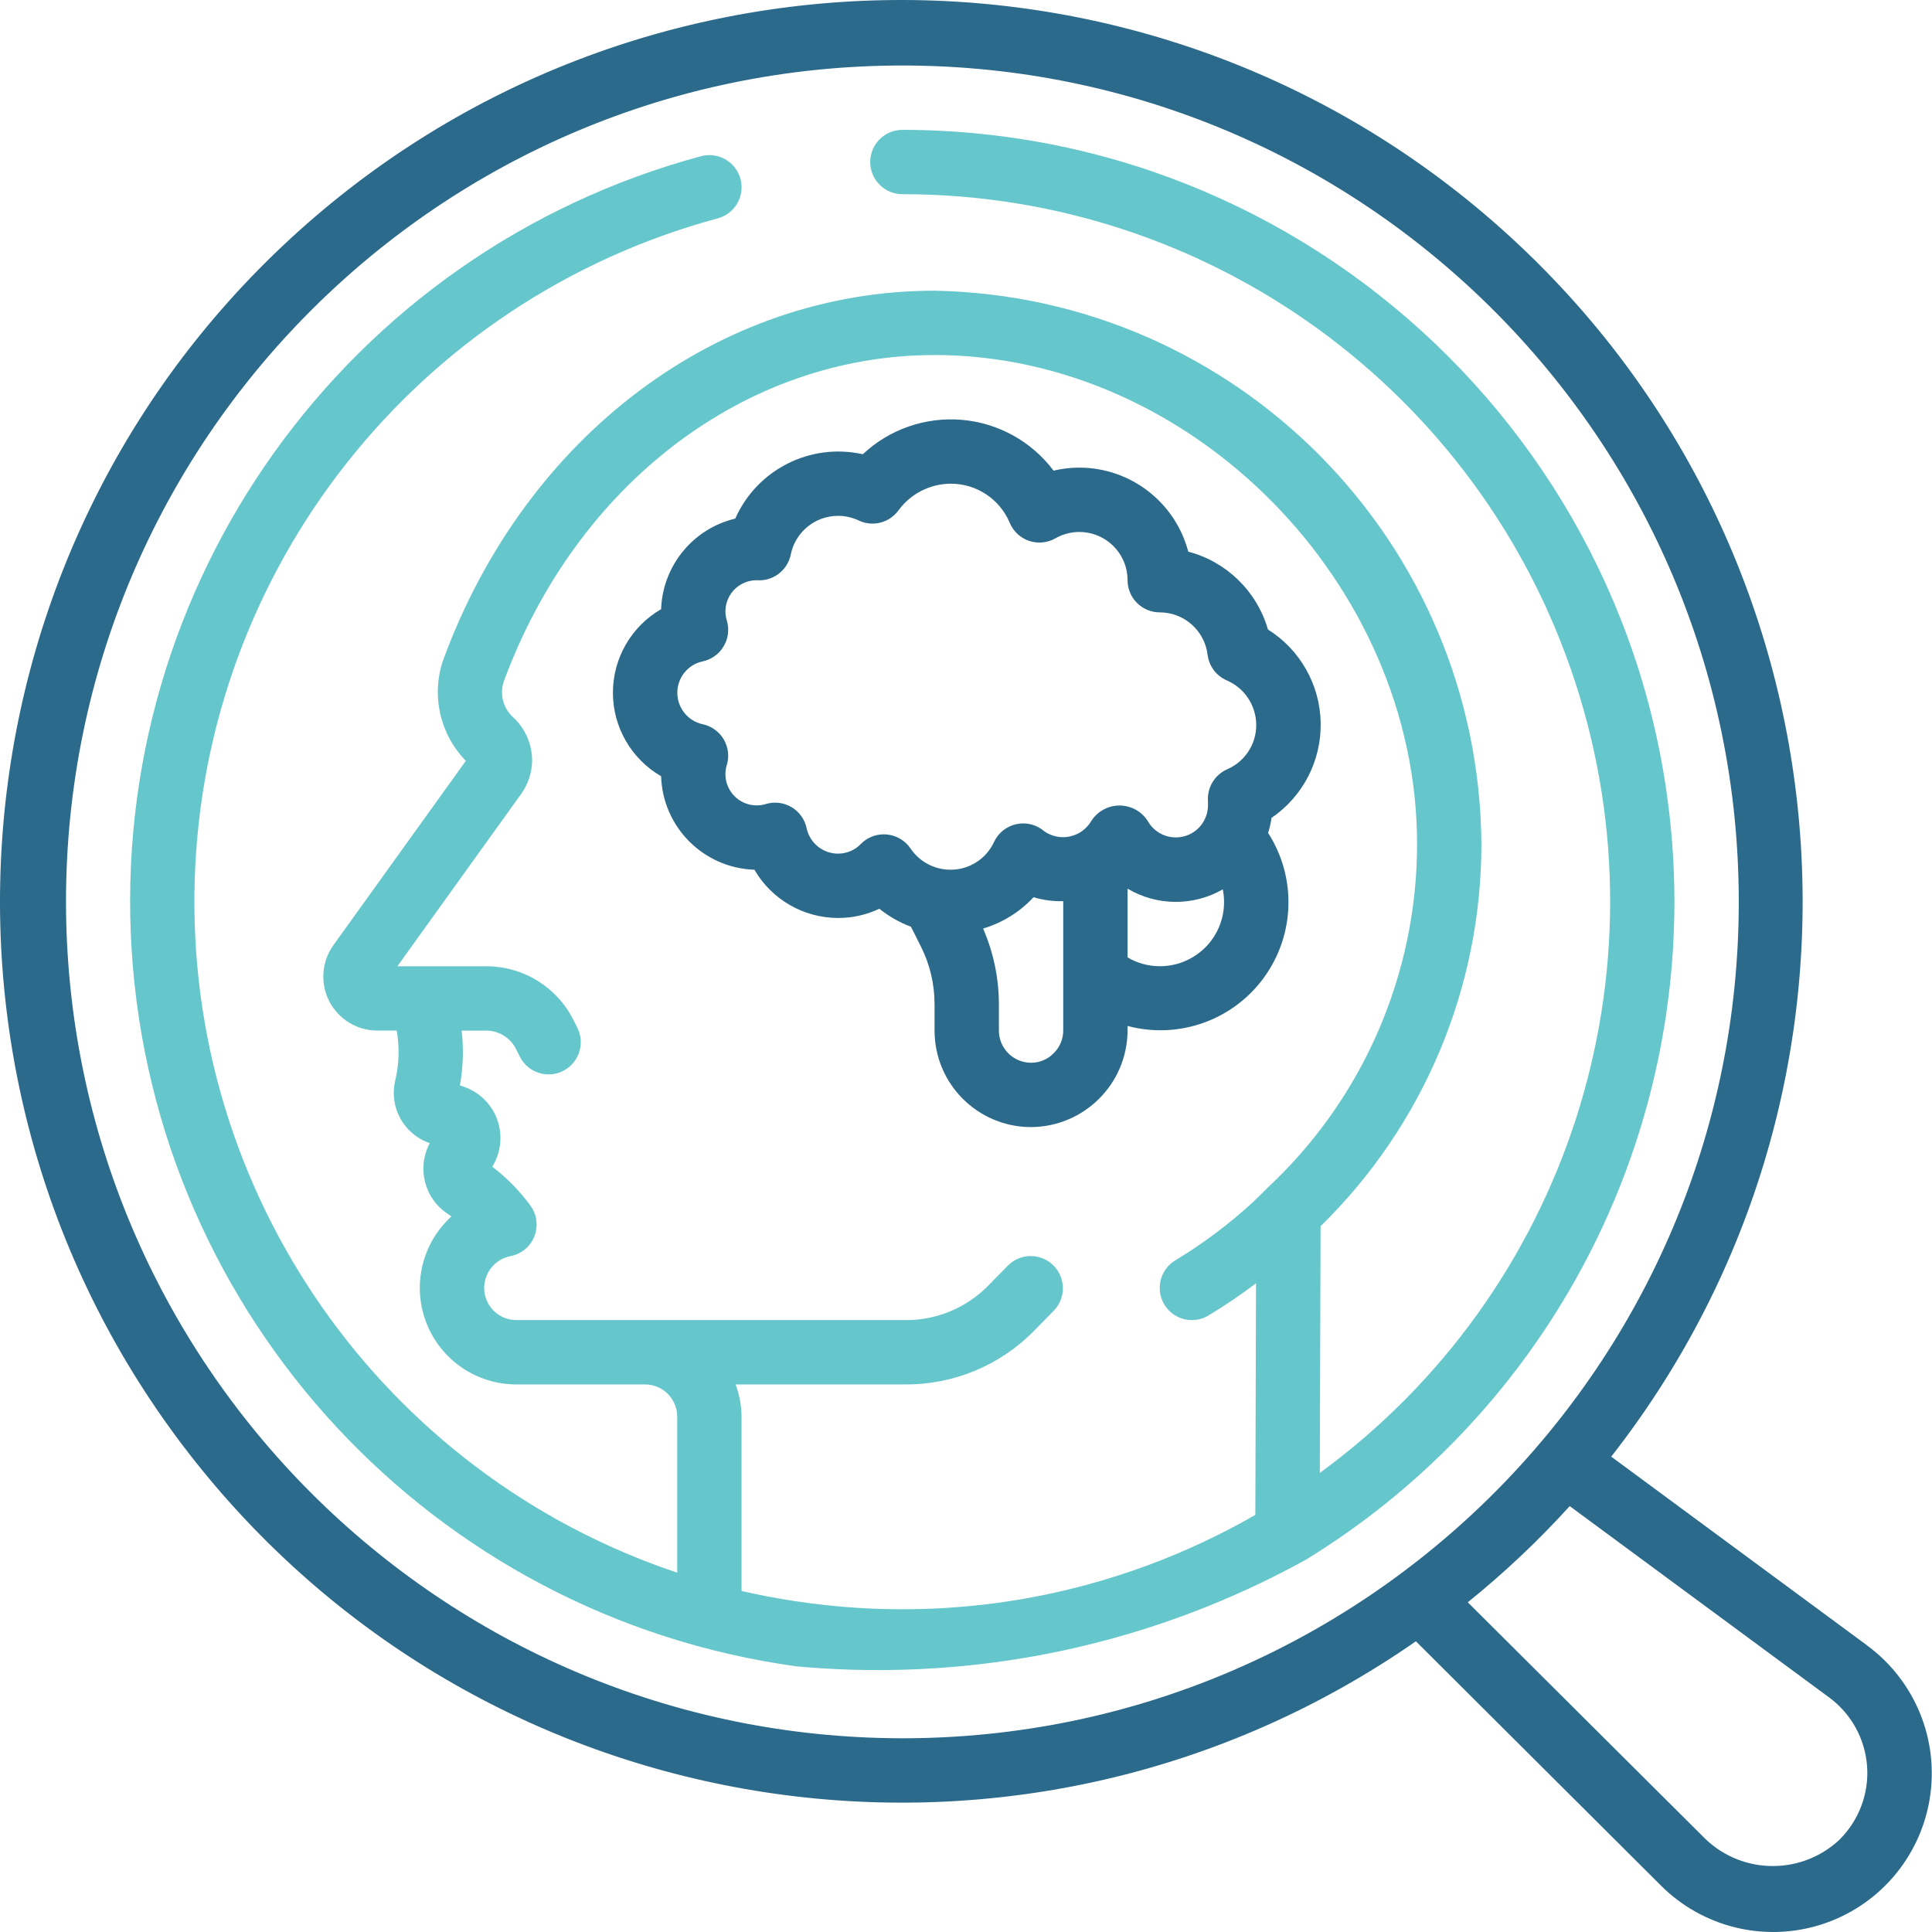
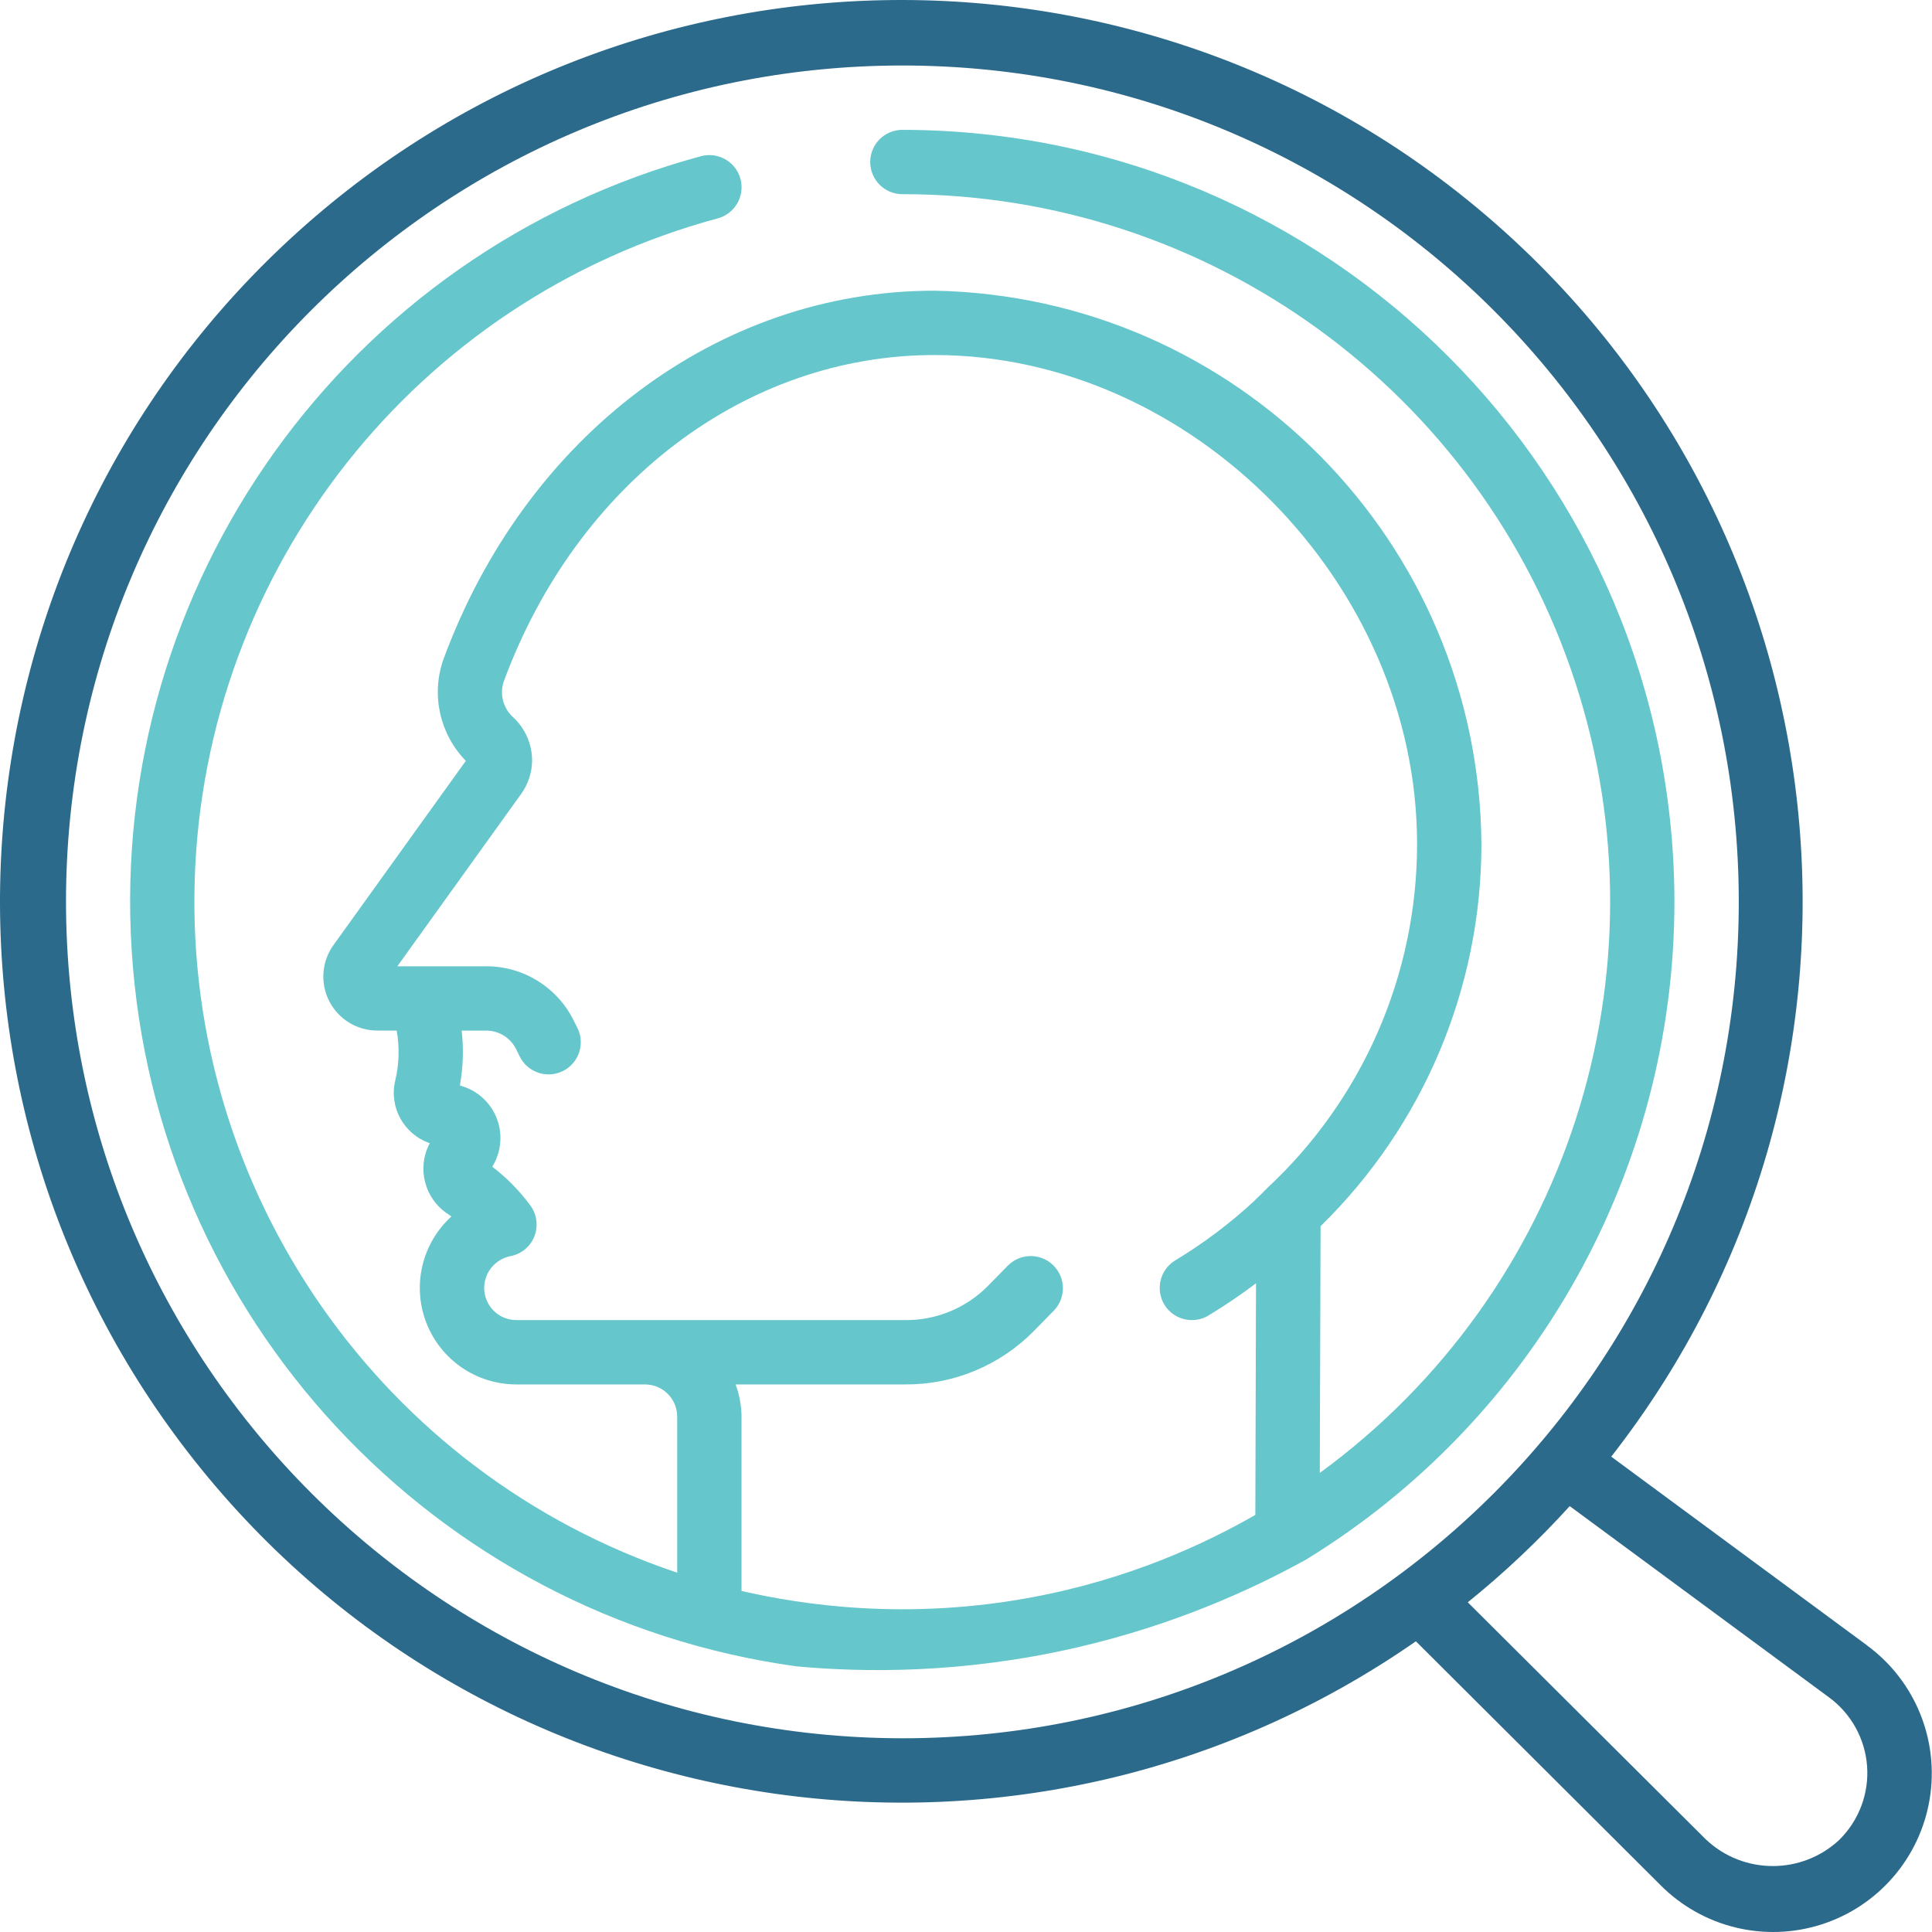
<svg xmlns="http://www.w3.org/2000/svg" width="126px" height="126px" viewBox="0 0 126 126" version="1.1">
  <title>customer-behavior</title>
  <g id="Mockups" stroke="none" stroke-width="1" fill="none" fill-rule="evenodd">
    <g id="Partner-Locations---Kentucky" transform="translate(-479, -4792)" fill-rule="nonzero">
      <g id="customer-behavior" transform="translate(479, 4792)">
        <path d="M121.775,107.314 L105.08,94.999 C124.03,70.771 121.102,36.031 98.358,15.32 C75.614,-5.391 40.754,-5.064 18.402,16.067 C-3.95,37.197 -6.234,71.986 13.165,95.855 C32.565,119.723 67.087,124.601 92.341,107.041 L108.285,122.935 C111.023,125.698 115.081,126.693 118.786,125.509 C122.491,124.326 125.22,121.164 125.849,117.325 C126.479,113.486 124.903,109.619 121.769,107.314 L121.775,107.314 Z M4.304,58.819 C4.304,28.694 28.726,4.272 58.851,4.272 C88.976,4.272 113.398,28.694 113.398,58.819 C113.398,88.944 88.976,113.366 58.851,113.366 C28.739,113.333 4.337,88.931 4.304,58.819 Z M119.988,119.96 C117.537,122.278 113.7,122.278 111.25,119.96 L95.725,104.498 C98.1,102.581 100.321,100.485 102.373,98.225 L119.285,110.698 C120.724,111.755 121.63,113.387 121.765,115.17 C121.899,116.952 121.246,118.703 119.981,119.962 L119.988,119.96 Z" id="Shape" fill="#2C6A8B" />
-         <path d="M73.537,67.211 L73.537,66.911 C76.868,67.796 80.401,66.544 82.43,63.756 C84.459,60.967 84.568,57.223 82.703,54.323 C82.803,54.002 82.879,53.675 82.925,53.341 C84.973,51.946 86.179,49.611 86.131,47.133 C86.085,44.656 84.79,42.369 82.692,41.054 C81.973,38.565 80,36.637 77.495,35.976 C76.644,32.75 73.727,30.501 70.39,30.497 C69.825,30.497 69.261,30.564 68.711,30.694 C67.278,28.789 65.105,27.585 62.73,27.381 C60.357,27.178 58.007,27.992 56.272,29.624 C52.853,28.862 49.372,30.618 47.952,33.82 C45.195,34.478 43.217,36.895 43.116,39.728 C41.171,40.852 39.973,42.929 39.973,45.176 C39.973,47.423 41.171,49.5 43.116,50.624 C43.219,53.943 45.881,56.612 49.2,56.721 C50.329,58.666 52.406,59.864 54.655,59.868 C55.586,59.87 56.507,59.665 57.349,59.266 C57.97,59.765 58.666,60.162 59.413,60.441 L60.059,61.733 C60.647,62.898 60.951,64.186 60.949,65.491 L60.949,67.211 C60.949,70.687 63.766,73.505 67.243,73.505 C70.711,73.488 73.52,70.679 73.537,67.211 Z M75.635,63.015 C74.896,63.013 74.172,62.814 73.537,62.44 L73.537,57.957 C75.448,59.09 77.819,59.107 79.747,58.003 C79.996,59.234 79.679,60.514 78.882,61.486 C78.085,62.457 76.891,63.019 75.635,63.015 Z M57.644,54.413 C57.078,54.411 56.537,54.638 56.14,55.043 C55.752,55.448 55.215,55.674 54.655,55.672 C53.667,55.672 52.813,54.98 52.605,54.013 C52.486,53.444 52.135,52.949 51.636,52.649 C51.139,52.349 50.537,52.267 49.979,52.427 C49.251,52.662 48.451,52.471 47.908,51.929 C47.367,51.388 47.174,50.589 47.411,49.859 C47.57,49.299 47.488,48.699 47.188,48.201 C46.888,47.704 46.393,47.352 45.825,47.232 C44.862,47.022 44.173,46.168 44.173,45.182 C44.173,44.196 44.859,43.342 45.825,43.133 C46.393,43.013 46.888,42.663 47.188,42.163 C47.488,41.666 47.57,41.064 47.411,40.506 C47.209,39.889 47.314,39.214 47.692,38.687 C48.069,38.16 48.678,37.846 49.326,37.839 C50.394,37.936 51.361,37.212 51.571,36.161 C51.871,34.697 53.159,33.643 54.655,33.643 C55.119,33.641 55.578,33.744 55.998,33.943 C56.908,34.378 57.997,34.103 58.593,33.289 C59.388,32.2 60.651,31.554 61.998,31.545 C63.68,31.539 65.201,32.546 65.852,34.097 C66.085,34.653 66.544,35.081 67.115,35.274 C67.685,35.467 68.311,35.406 68.833,35.106 C69.806,34.552 71.002,34.556 71.971,35.12 C72.941,35.685 73.537,36.719 73.537,37.839 C73.537,38.998 74.476,39.937 75.635,39.937 C77.223,39.937 78.561,41.123 78.756,42.698 C78.847,43.443 79.325,44.083 80.015,44.377 C81.173,44.878 81.924,46.017 81.928,47.28 C81.933,48.533 81.19,49.67 80.04,50.167 C79.216,50.528 78.712,51.369 78.781,52.265 L78.781,52.525 C78.777,53.48 78.131,54.311 77.208,54.548 C76.285,54.787 75.316,54.371 74.852,53.541 C74.451,52.913 73.757,52.534 73.012,52.534 C72.267,52.534 71.573,52.913 71.172,53.541 C70.87,54.057 70.369,54.422 69.785,54.55 C69.202,54.678 68.592,54.556 68.103,54.212 C67.606,53.782 66.936,53.61 66.294,53.746 C65.652,53.883 65.109,54.313 64.83,54.906 C64.322,56.014 63.215,56.721 61.998,56.721 C60.949,56.723 59.969,56.205 59.382,55.336 C59.027,54.814 58.458,54.478 57.829,54.422 C57.768,54.415 57.705,54.413 57.644,54.413 L57.644,54.413 Z M68.697,68.707 C68.315,69.097 67.788,69.313 67.243,69.309 C66.085,69.309 65.145,68.369 65.145,67.211 L65.145,65.491 C65.143,63.793 64.792,62.115 64.115,60.558 C65.373,60.183 66.51,59.478 67.404,58.515 C68.032,58.704 68.686,58.79 69.341,58.771 L69.341,67.211 C69.343,67.777 69.108,68.319 68.697,68.707 Z" id="Shape" fill="#2C6A8B" />
        <path d="M85.172,101.716 C100.095,92.567 109.194,76.322 109.202,58.819 C109.171,31.025 86.645,8.499 58.851,8.468 C57.693,8.468 56.753,9.408 56.753,10.566 C56.753,11.724 57.693,12.664 58.851,12.664 C78.821,12.653 96.532,25.497 102.73,44.482 C108.927,63.466 102.205,84.284 86.074,96.06 L86.124,79.969 C92.832,73.41 96.614,64.425 96.614,55.043 C96.469,35.337 80.653,19.333 60.949,18.958 C46.865,18.958 34.292,28.399 28.913,43.017 C28.109,45.319 28.678,47.876 30.381,49.62 L21.769,61.607 C20.983,62.677 20.867,64.1 21.467,65.283 C22.067,66.466 23.284,67.213 24.612,67.211 L25.871,67.211 C26.064,68.291 26.032,69.399 25.778,70.465 C25.359,72.204 26.334,73.977 28.03,74.554 C27.169,76.165 27.679,78.167 29.204,79.169 C29.253,79.201 29.335,79.257 29.439,79.337 C27.516,81.087 26.865,83.839 27.803,86.265 C28.741,88.69 31.074,90.289 33.675,90.289 L42.067,90.289 C43.225,90.289 44.165,91.228 44.165,92.387 L44.165,102.566 C24.872,96.1 12.089,77.762 12.698,57.422 C13.306,37.082 27.163,19.543 46.811,14.241 C47.534,14.046 48.099,13.478 48.292,12.754 C48.485,12.028 48.275,11.256 47.744,10.727 C47.213,10.199 46.439,9.993 45.715,10.188 C22.6,16.43 7.075,38.085 8.588,61.981 C10.1,85.877 28.233,105.402 51.953,108.677 C56.354,109.08 62.766,109.162 70.209,107.448 C76.57,105.981 81.616,103.68 85.172,101.716 L85.172,101.716 Z M47.975,90.289 L58.993,90.289 C62.149,90.32 65.182,89.072 67.402,86.829 L68.741,85.463 C69.532,84.632 69.508,83.321 68.69,82.518 C67.872,81.714 66.559,81.718 65.745,82.526 L64.406,83.89 C62.975,85.327 61.022,86.122 58.993,86.093 L33.675,86.093 C32.517,86.093 31.577,85.153 31.577,83.995 C31.581,82.981 32.301,82.115 33.295,81.922 C33.992,81.788 34.575,81.309 34.842,80.653 C35.108,79.996 35.026,79.247 34.621,78.664 C33.91,77.688 33.063,76.822 32.104,76.09 C32.674,75.171 32.794,74.044 32.431,73.027 C32.068,72.009 31.256,71.214 30.232,70.868 L29.993,70.788 C30.205,69.609 30.245,68.405 30.109,67.213 L31.712,67.213 C32.536,67.213 33.289,67.679 33.656,68.417 L33.898,68.904 C34.414,69.943 35.675,70.366 36.711,69.85 C37.749,69.334 38.173,68.073 37.657,67.037 L37.41,66.546 C36.335,64.379 34.124,63.011 31.707,63.019 L25.913,63.019 L33.984,51.783 C34.445,51.145 34.697,50.379 34.703,49.592 C34.699,48.529 34.254,47.513 33.476,46.787 C32.823,46.206 32.576,45.293 32.847,44.463 C37.615,31.516 48.644,23.154 60.949,23.154 C77.712,23.154 92.418,38.049 92.418,55.043 C92.418,63.575 88.862,71.722 82.604,77.522 C82.587,77.539 82.581,77.562 82.564,77.579 C82.547,77.596 82.52,77.604 82.501,77.623 C82.312,77.833 82.124,78.005 81.933,78.183 C81.891,78.225 81.851,78.267 81.813,78.309 C80.229,79.78 78.498,81.083 76.648,82.199 C76.006,82.587 75.62,83.288 75.635,84.037 C75.649,84.786 76.063,85.472 76.719,85.833 C77.376,86.193 78.175,86.179 78.817,85.791 C79.885,85.146 80.919,84.446 81.914,83.693 L81.87,98.798 C78.664,100.638 73.732,102.969 67.331,104.167 C59.151,105.698 52.347,104.676 48.361,103.758 C48.361,99.967 48.361,96.178 48.361,92.387 C48.355,91.671 48.223,90.96 47.975,90.289 L47.975,90.289 Z" id="Shape" fill="#65C6CB" />
      </g>
    </g>
  </g>
</svg>